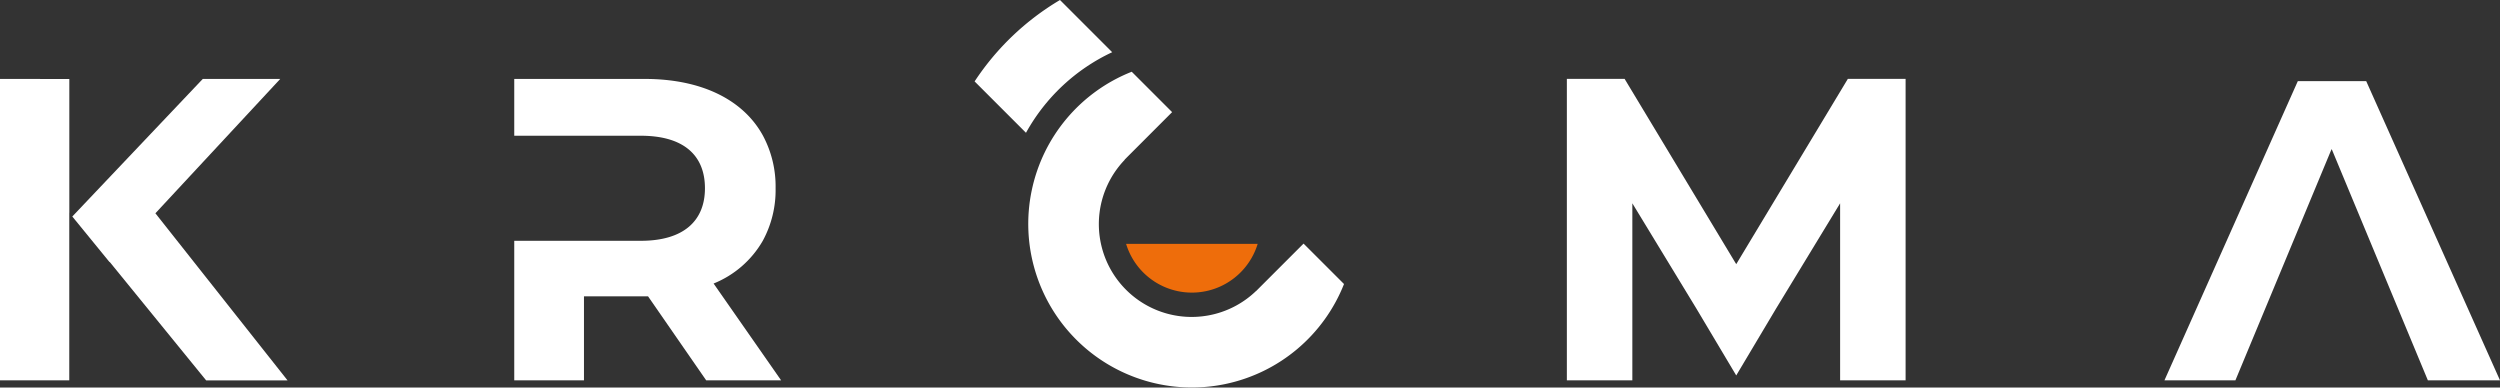
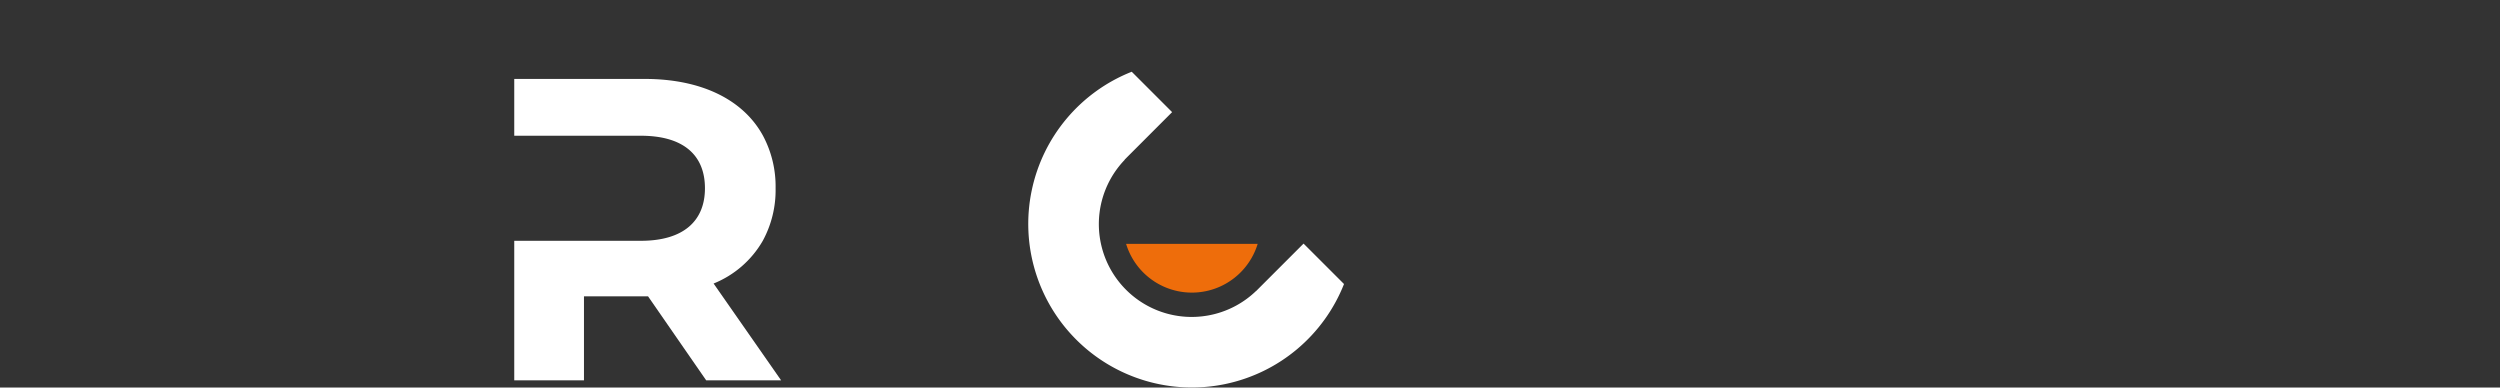
<svg xmlns="http://www.w3.org/2000/svg" width="222.314" height="34.459" viewBox="0 0 222.314 34.459">
  <rect x="0" y="0" width="222.314" height="34.459" fill="#333333" stroke="none" />
  <g id="Group_1329" data-name="Group 1329" transform="translate(-140 -28.845)">
    <g id="Group_624" data-name="Group 624" transform="translate(-8852.715 308.379)">
-       <path id="Path_1669" data-name="Path 1669" d="M842.123,392.751h-6.081l-11.86,26.608h6.31l8.552-20.564.021.052.006-.015,8.536,20.528h6.414Z" transform="translate(8361.008 -665.071)" fill="#fff" />
-       <path id="Path_1670" data-name="Path 1670" d="M307.874,404.154l11.1-11.946h-6.889l-11.6,12.233L303.8,408.5l.015-.015,8.573,10.529h7.238Z" transform="translate(8698.66 -664.721)" fill="#fff" />
-       <path id="Path_1671" data-name="Path 1671" d="M282.371,392.208v26.8h6.16V404.1l.005.01v-11.9Z" transform="translate(8710.344 -664.721)" fill="#fff" />
      <path id="Path_1672" data-name="Path 1672" d="M428.827,410.4A8.865,8.865,0,0,0,433.2,406.6a9.41,9.41,0,0,0,1.14-4.671,9.567,9.567,0,0,0-1.119-4.671c-1.745-3.2-5.462-5.052-10.518-5.052H411.1v5.052h11.258c3.788,0,5.7,1.725,5.7,4.671,0,2.911-1.915,4.671-5.7,4.671H411.1V419.01h6.2v-7.469h5.7l5.169,7.469h6.663Z" transform="translate(8627.345 -664.721)" fill="#fff" />
      <g id="Group_132" data-name="Group 132" transform="translate(9079.382 -279.534)">
        <g id="Group_131" data-name="Group 131" transform="translate(0)">
-           <path id="Path_1673" data-name="Path 1673" d="M530.906,384.254a16.957,16.957,0,0,1,7.665-7.166l-4.643-4.643a23.312,23.312,0,0,0-7.591,7.24Z" transform="translate(-526.336 -372.445)" fill="#fff" />
-         </g>
+           </g>
        <path id="Path_1674" data-name="Path 1674" d="M564.255,405.691l-4.1,4.1-.025.025-.1.1-.005-.005a8.255,8.255,0,0,1-11.672-11.672l-.012-.011L552.566,394l-3.591-3.591a14.548,14.548,0,1,0,18.877,18.877Z" transform="translate(-535.002 -384.029)" fill="#fff" />
      </g>
      <g id="Group_133" data-name="Group 133" transform="translate(9092.854 -257.848)">
        <path id="Path_1675" data-name="Path 1675" d="M564.261,433.49a6.115,6.115,0,0,0,11.7,0Z" transform="translate(-564.261 -433.49)" fill="#ee6d0b" fill-rule="evenodd" />
      </g>
-       <path id="Path_1676" data-name="Path 1676" d="M699.58,392.185l-9.926,16.479-9.926-16.479h-5.135v26.81h5.823V403.251l5.695,9.361,3.543,5.946,3.543-5.946,5.695-9.361v15.744h5.823v-26.81Z" transform="translate(8457.456 -664.706)" fill="#fff" />
    </g>
  </g>
</svg>